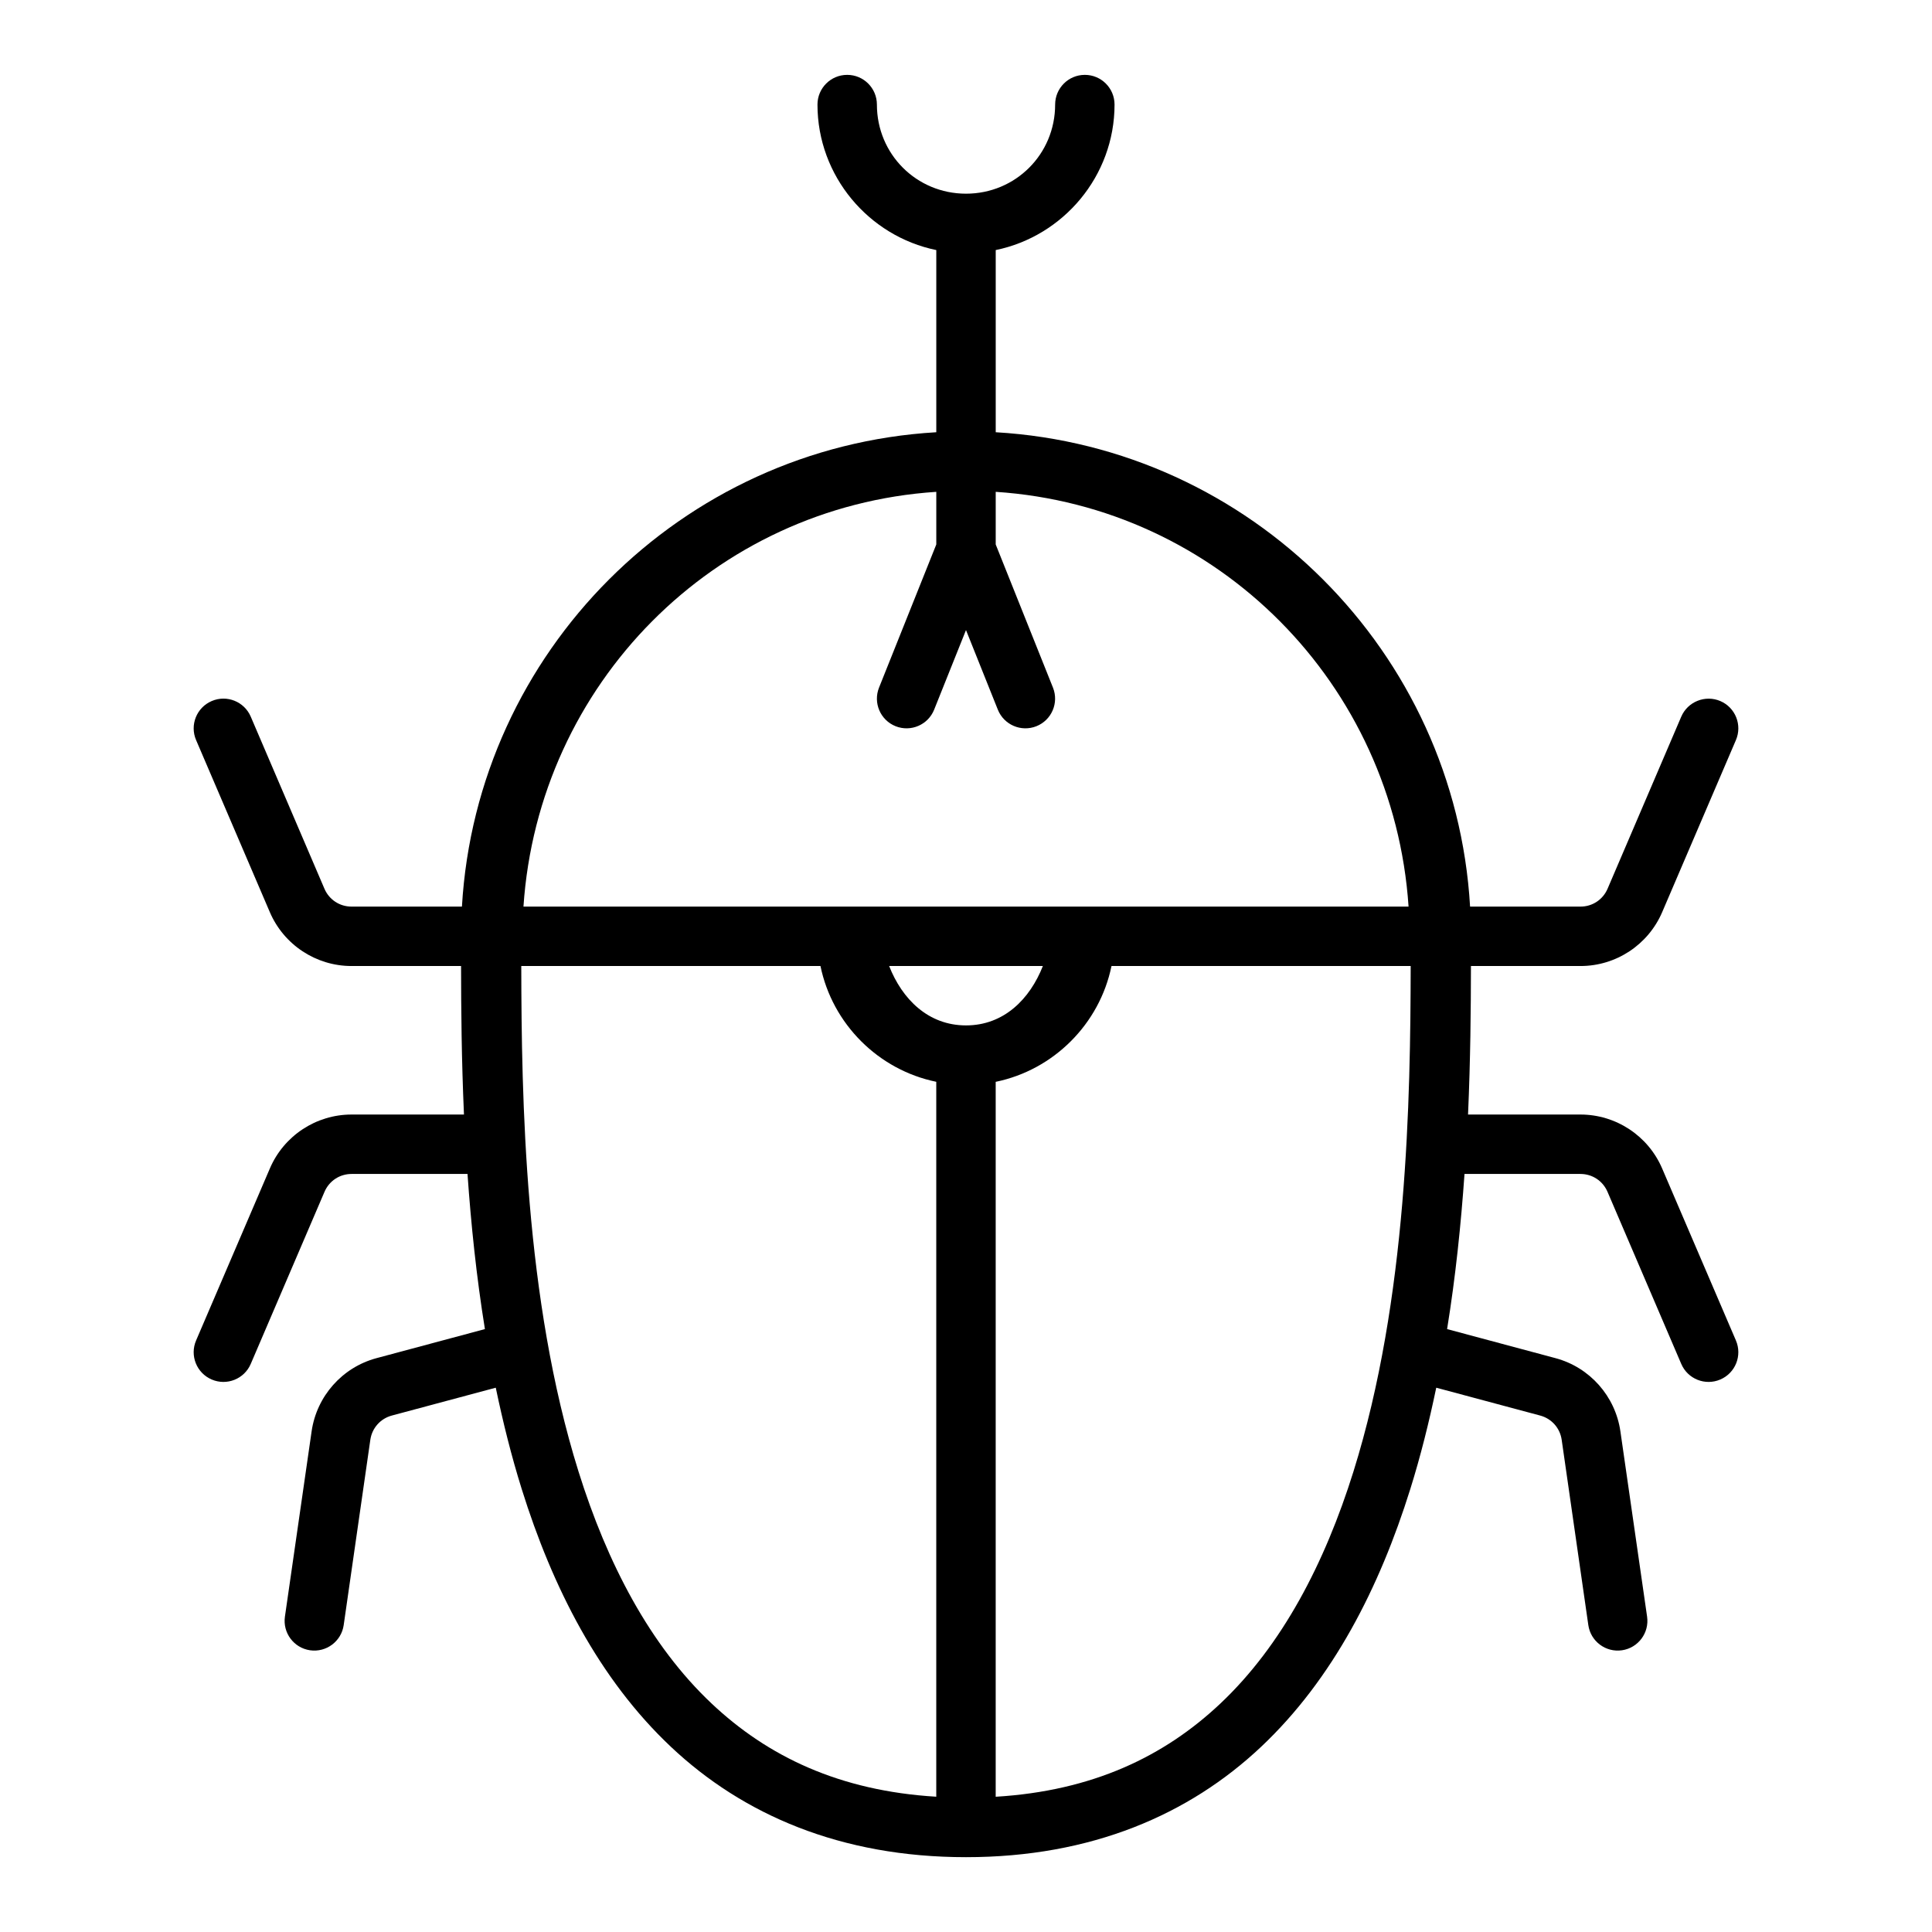
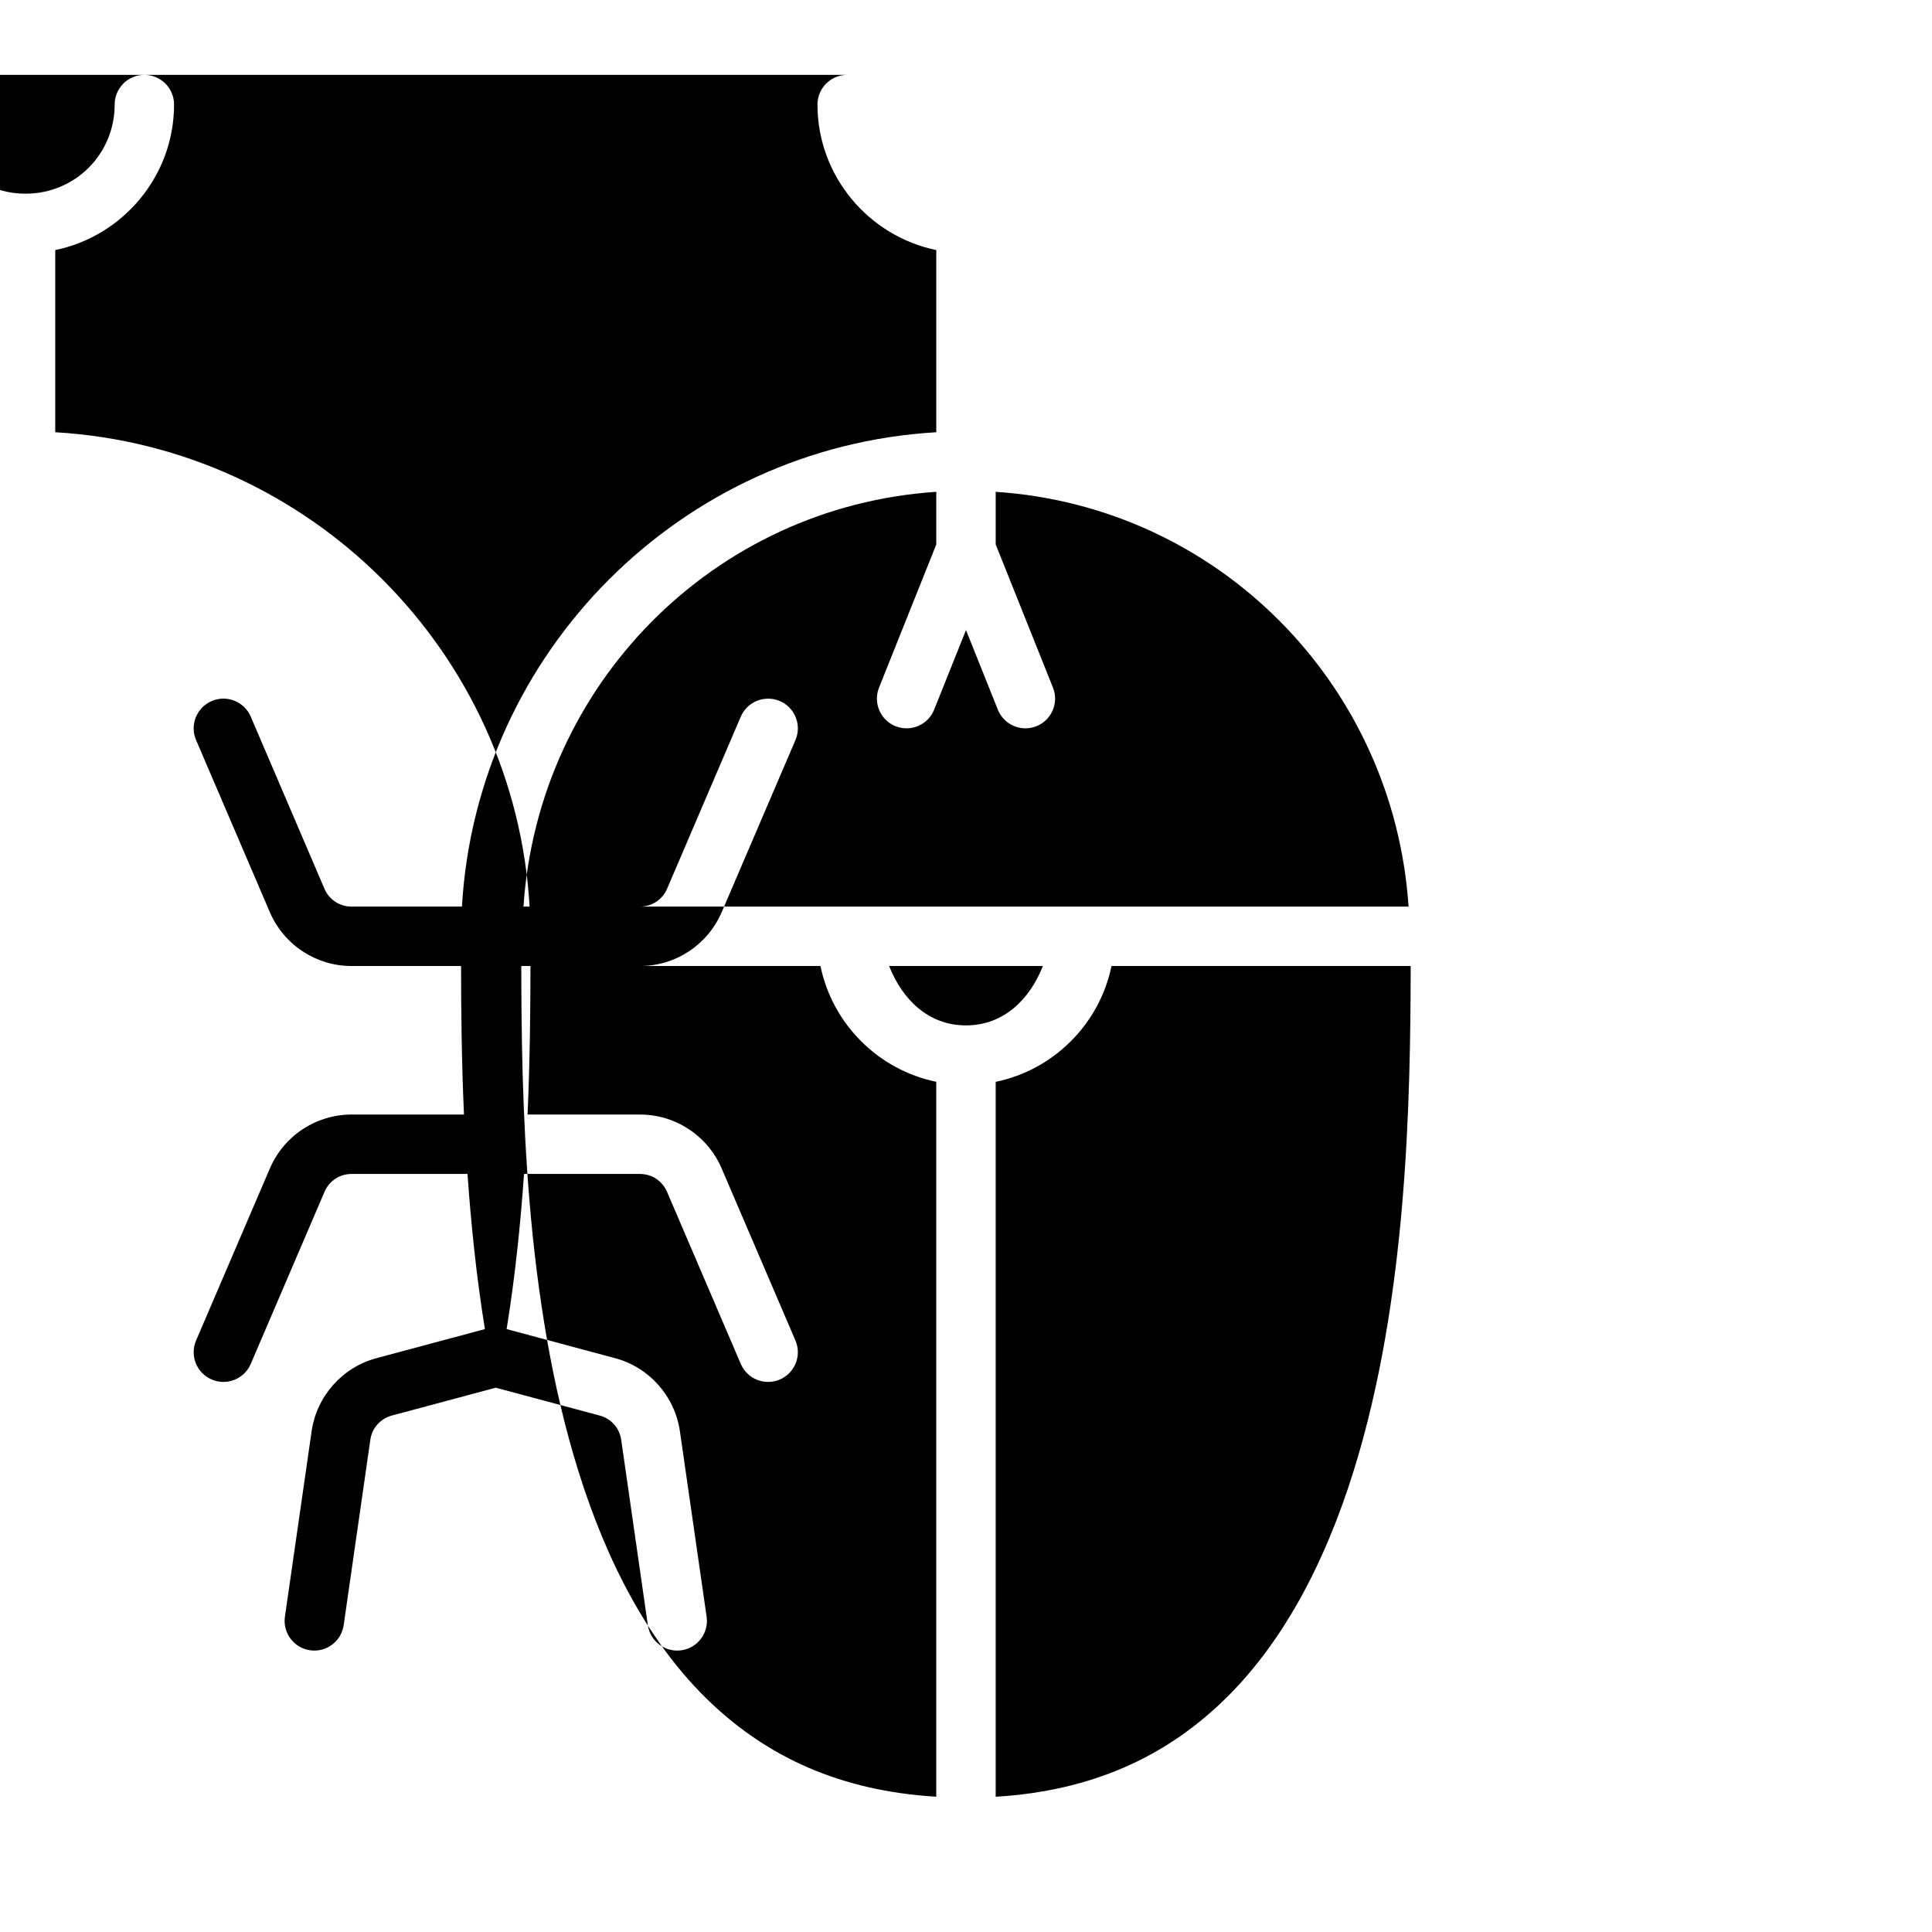
<svg xmlns="http://www.w3.org/2000/svg" fill="#000000" width="800px" height="800px" version="1.1" viewBox="144 144 512 512">
-   <path d="m368.51 163.84c-4.348 0-7.871 3.523-7.871 7.871 0 18.949 13.582 34.887 31.488 38.559v48.277c-67.551 3.938-121.77 58.156-125.71 125.71h-29.273c-3.144 0-5.926-1.848-7.164-4.734l-19.527-45.602c-1.711-4.004-6.348-5.856-10.348-4.137-4.004 1.711-5.856 6.348-4.137 10.348l19.543 45.602c3.703 8.637 12.234 14.27 21.633 14.27h29.043c0.016 11.449 0.121 24.703 0.77 39.359h-29.797c-9.398 0-17.93 5.629-21.633 14.27l-19.559 45.602c-1.719 4 0.133 8.637 4.137 10.348 4 1.719 8.637-0.133 10.348-4.137l19.543-45.602c1.238-2.891 4.023-4.734 7.164-4.734h30.734c0.93 13.281 2.348 27.129 4.613 41.113l-28.738 7.703c-9.078 2.434-15.848 10.086-17.188 19.387l-7.074 49.109c-0.621 4.301 2.359 8.293 6.656 8.918 4.305 0.621 8.301-2.367 8.918-6.672l7.059-49.109c0.449-3.109 2.668-5.613 5.703-6.426l27.539-7.379c1.891 9.074 4.137 18.098 6.887 26.891 8.133 26.008 20.449 50.285 39.516 68.266 19.066 17.98 44.988 29.258 78.215 29.258 33.223 0 59.148-11.277 78.215-29.258 19.066-17.98 31.383-42.258 39.516-68.266 2.75-8.793 4.996-17.816 6.887-26.891l27.539 7.379c3.035 0.812 5.258 3.316 5.703 6.426l7.059 49.109c0.617 4.305 4.613 7.297 8.918 6.672 4.301-0.625 7.281-4.617 6.656-8.918l-7.074-49.109c-1.34-9.301-8.113-16.957-17.188-19.387l-28.738-7.703c2.266-13.984 3.68-27.832 4.613-41.113h30.734c3.144 0 5.926 1.848 7.164 4.734l19.543 45.602c1.711 4.004 6.348 5.856 10.348 4.137 4.004-1.711 5.856-6.348 4.137-10.348l-19.559-45.602c-3.703-8.637-12.234-14.27-21.633-14.27h-29.797c0.645-14.656 0.75-27.91 0.77-39.359h29.043c9.398 0 17.93-5.629 21.633-14.27l19.543-45.602c1.719-4-0.133-8.637-4.137-10.348-1.922-0.82-4.09-0.84-6.027-0.062-1.941 0.77-3.492 2.281-4.32 4.199l-19.527 45.602c-1.238 2.891-4.023 4.734-7.164 4.734h-29.273c-3.938-67.551-58.156-121.77-125.71-125.71v-48.277c17.906-3.676 31.488-19.609 31.488-38.559 0-4.348-3.523-7.871-7.871-7.871s-7.871 3.523-7.871 7.871c0 13.137-10.48 23.617-23.617 23.617-13.137 0-23.617-10.48-23.617-23.617 0-4.348-3.523-7.871-7.871-7.871zm23.617 110.5v13.945l-15.176 37.945c-1.609 4.035 0.352 8.609 4.383 10.223 4.035 1.609 8.609-0.352 10.223-4.383l8.441-21.094 8.441 21.094c1.617 4.031 6.191 5.992 10.227 4.383 4.031-1.617 5.992-6.191 4.383-10.223l-15.176-37.945v-13.945c58.926 3.883 105.47 50.969 109.41 109.92h-234.56c3.938-58.945 50.488-106.04 109.41-109.92zm-109.98 125.66h79.285c3.152 15.359 15.328 27.535 30.688 30.688v189.46c-25.684-1.547-44.676-10.68-59.547-24.707-16.359-15.43-27.66-37.164-35.27-61.5-14.309-45.758-15.09-98.707-15.16-133.95zm97.48 0h40.746c-3.441 8.758-10.328 15.742-20.371 15.742-10.043 0-16.934-6.988-20.371-15.742zm58.934 0h79.285c-0.07 35.242-0.852 88.191-15.16 133.95-7.609 24.336-18.91 46.07-35.27 61.5-14.875 14.027-33.867 23.16-59.547 24.707v-189.46c15.359-3.152 27.535-15.328 30.688-30.688z" fill-rule="evenodd" />
+   <path d="m368.51 163.84c-4.348 0-7.871 3.523-7.871 7.871 0 18.949 13.582 34.887 31.488 38.559v48.277c-67.551 3.938-121.77 58.156-125.71 125.71h-29.273c-3.144 0-5.926-1.848-7.164-4.734l-19.527-45.602c-1.711-4.004-6.348-5.856-10.348-4.137-4.004 1.711-5.856 6.348-4.137 10.348l19.543 45.602c3.703 8.637 12.234 14.27 21.633 14.27h29.043c0.016 11.449 0.121 24.703 0.77 39.359h-29.797c-9.398 0-17.93 5.629-21.633 14.27l-19.559 45.602c-1.719 4 0.133 8.637 4.137 10.348 4 1.719 8.637-0.133 10.348-4.137l19.543-45.602c1.238-2.891 4.023-4.734 7.164-4.734h30.734c0.93 13.281 2.348 27.129 4.613 41.113l-28.738 7.703c-9.078 2.434-15.848 10.086-17.188 19.387l-7.074 49.109c-0.621 4.301 2.359 8.293 6.656 8.918 4.305 0.621 8.301-2.367 8.918-6.672l7.059-49.109c0.449-3.109 2.668-5.613 5.703-6.426l27.539-7.379l27.539 7.379c3.035 0.812 5.258 3.316 5.703 6.426l7.059 49.109c0.617 4.305 4.613 7.297 8.918 6.672 4.301-0.625 7.281-4.617 6.656-8.918l-7.074-49.109c-1.34-9.301-8.113-16.957-17.188-19.387l-28.738-7.703c2.266-13.984 3.68-27.832 4.613-41.113h30.734c3.144 0 5.926 1.848 7.164 4.734l19.543 45.602c1.711 4.004 6.348 5.856 10.348 4.137 4.004-1.711 5.856-6.348 4.137-10.348l-19.559-45.602c-3.703-8.637-12.234-14.27-21.633-14.27h-29.797c0.645-14.656 0.75-27.91 0.77-39.359h29.043c9.398 0 17.93-5.629 21.633-14.27l19.543-45.602c1.719-4-0.133-8.637-4.137-10.348-1.922-0.82-4.09-0.84-6.027-0.062-1.941 0.77-3.492 2.281-4.32 4.199l-19.527 45.602c-1.238 2.891-4.023 4.734-7.164 4.734h-29.273c-3.938-67.551-58.156-121.77-125.71-125.71v-48.277c17.906-3.676 31.488-19.609 31.488-38.559 0-4.348-3.523-7.871-7.871-7.871s-7.871 3.523-7.871 7.871c0 13.137-10.48 23.617-23.617 23.617-13.137 0-23.617-10.48-23.617-23.617 0-4.348-3.523-7.871-7.871-7.871zm23.617 110.5v13.945l-15.176 37.945c-1.609 4.035 0.352 8.609 4.383 10.223 4.035 1.609 8.609-0.352 10.223-4.383l8.441-21.094 8.441 21.094c1.617 4.031 6.191 5.992 10.227 4.383 4.031-1.617 5.992-6.191 4.383-10.223l-15.176-37.945v-13.945c58.926 3.883 105.47 50.969 109.41 109.92h-234.56c3.938-58.945 50.488-106.04 109.41-109.92zm-109.98 125.66h79.285c3.152 15.359 15.328 27.535 30.688 30.688v189.46c-25.684-1.547-44.676-10.68-59.547-24.707-16.359-15.43-27.66-37.164-35.27-61.5-14.309-45.758-15.09-98.707-15.16-133.95zm97.48 0h40.746c-3.441 8.758-10.328 15.742-20.371 15.742-10.043 0-16.934-6.988-20.371-15.742zm58.934 0h79.285c-0.07 35.242-0.852 88.191-15.16 133.95-7.609 24.336-18.91 46.07-35.27 61.5-14.875 14.027-33.867 23.16-59.547 24.707v-189.46c15.359-3.152 27.535-15.328 30.688-30.688z" fill-rule="evenodd" />
</svg>